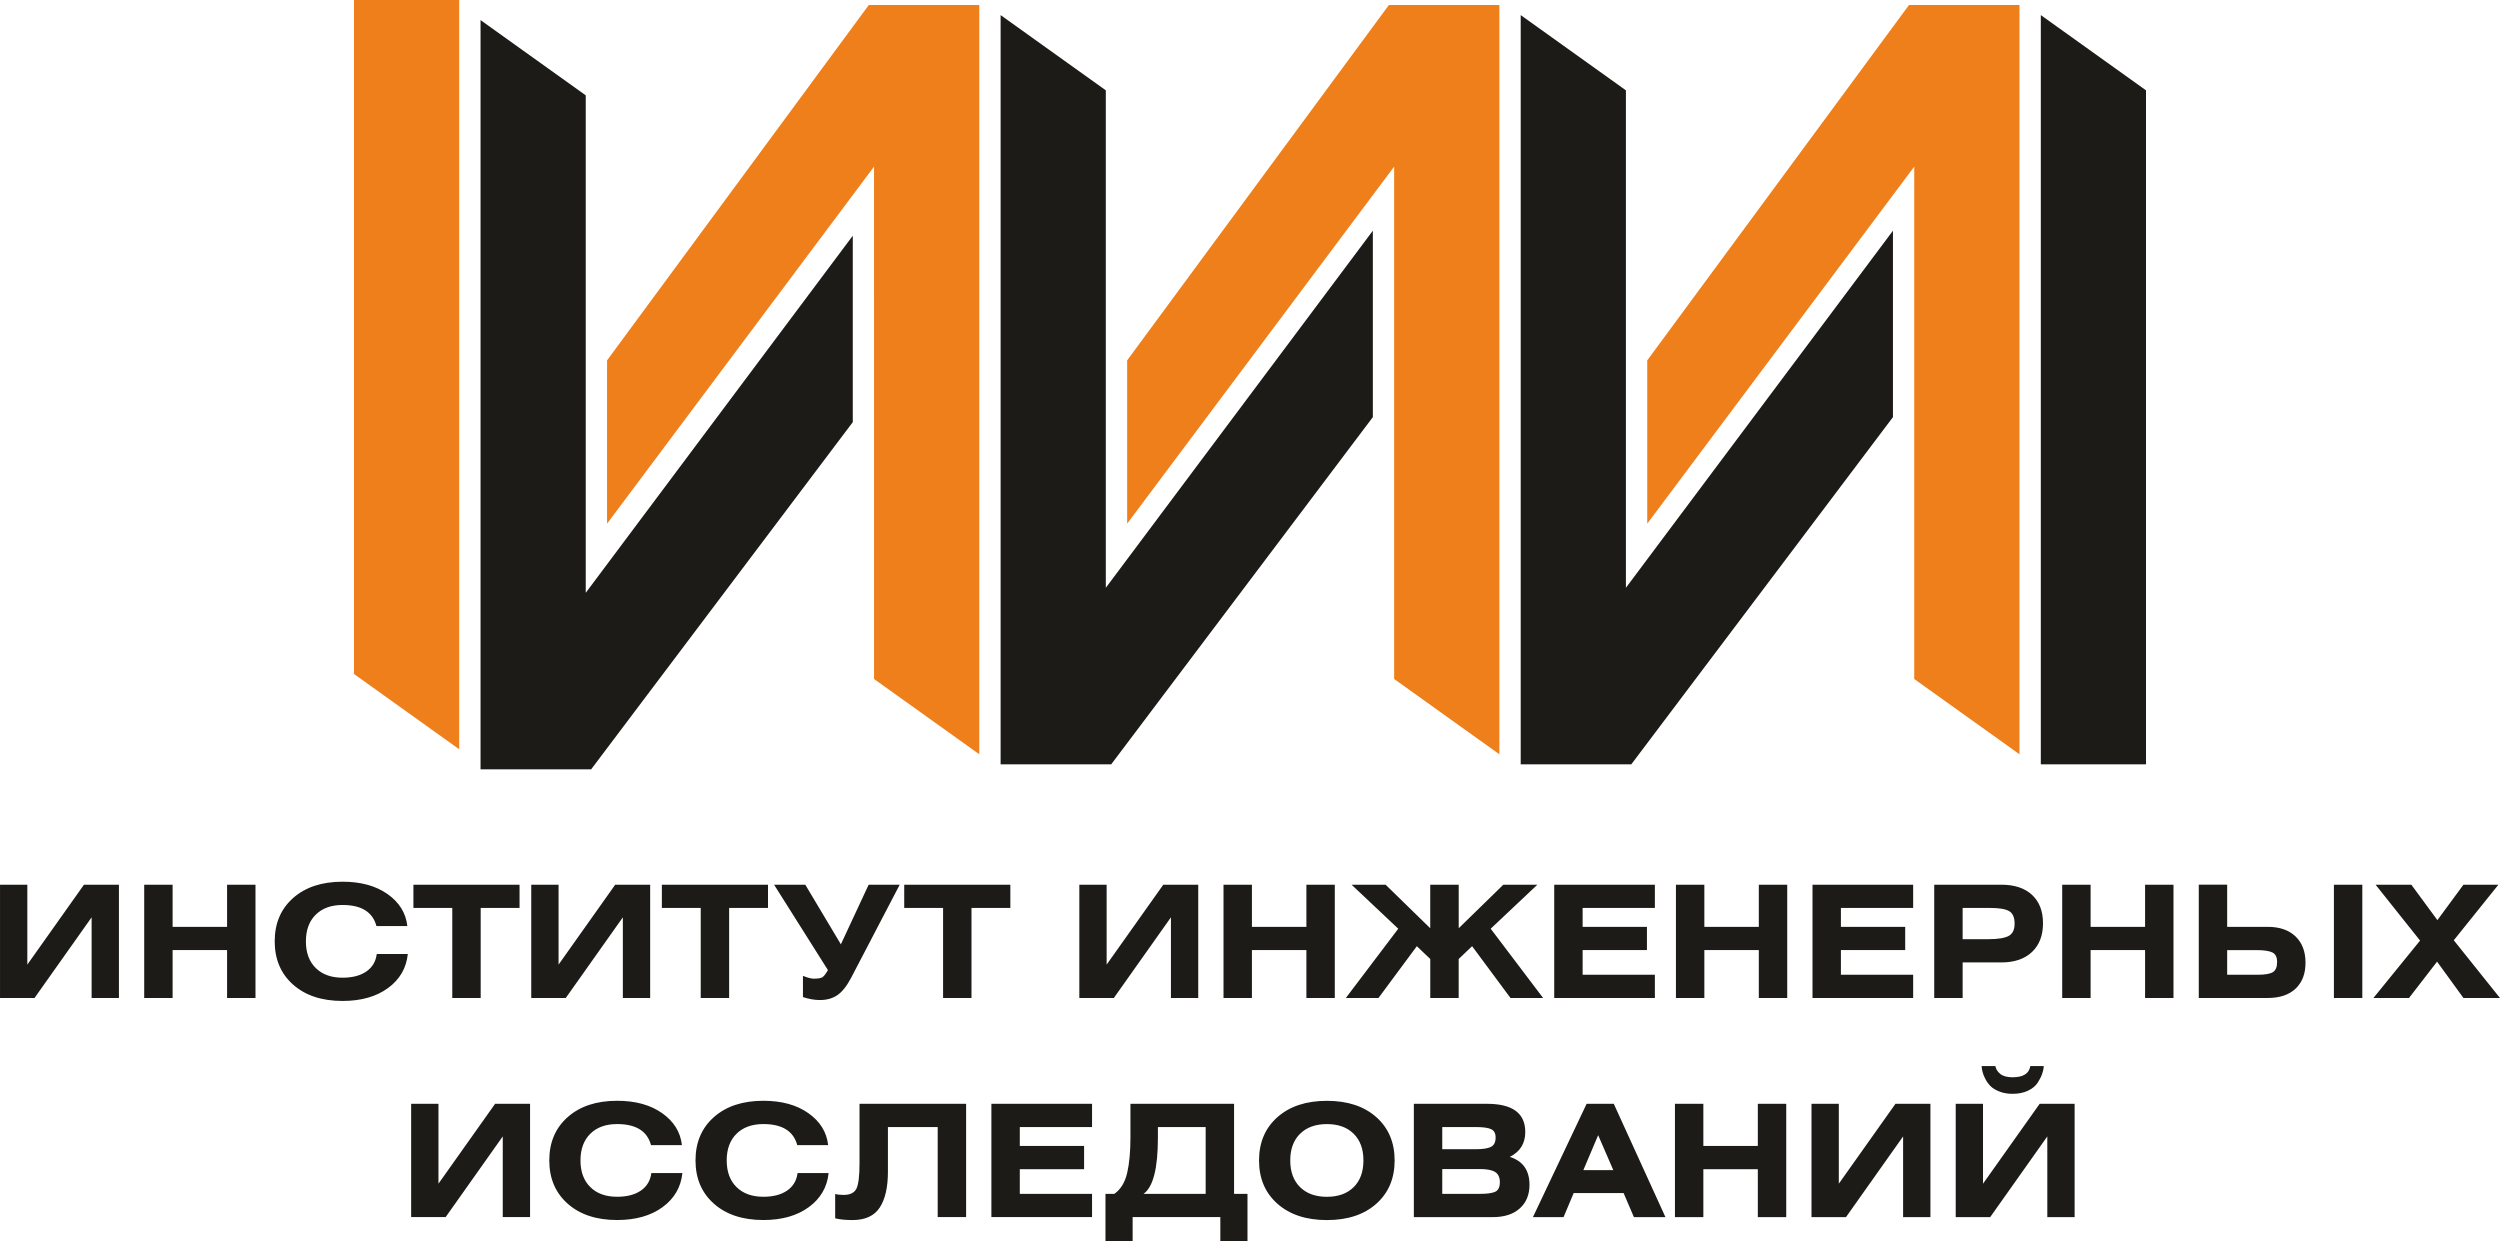
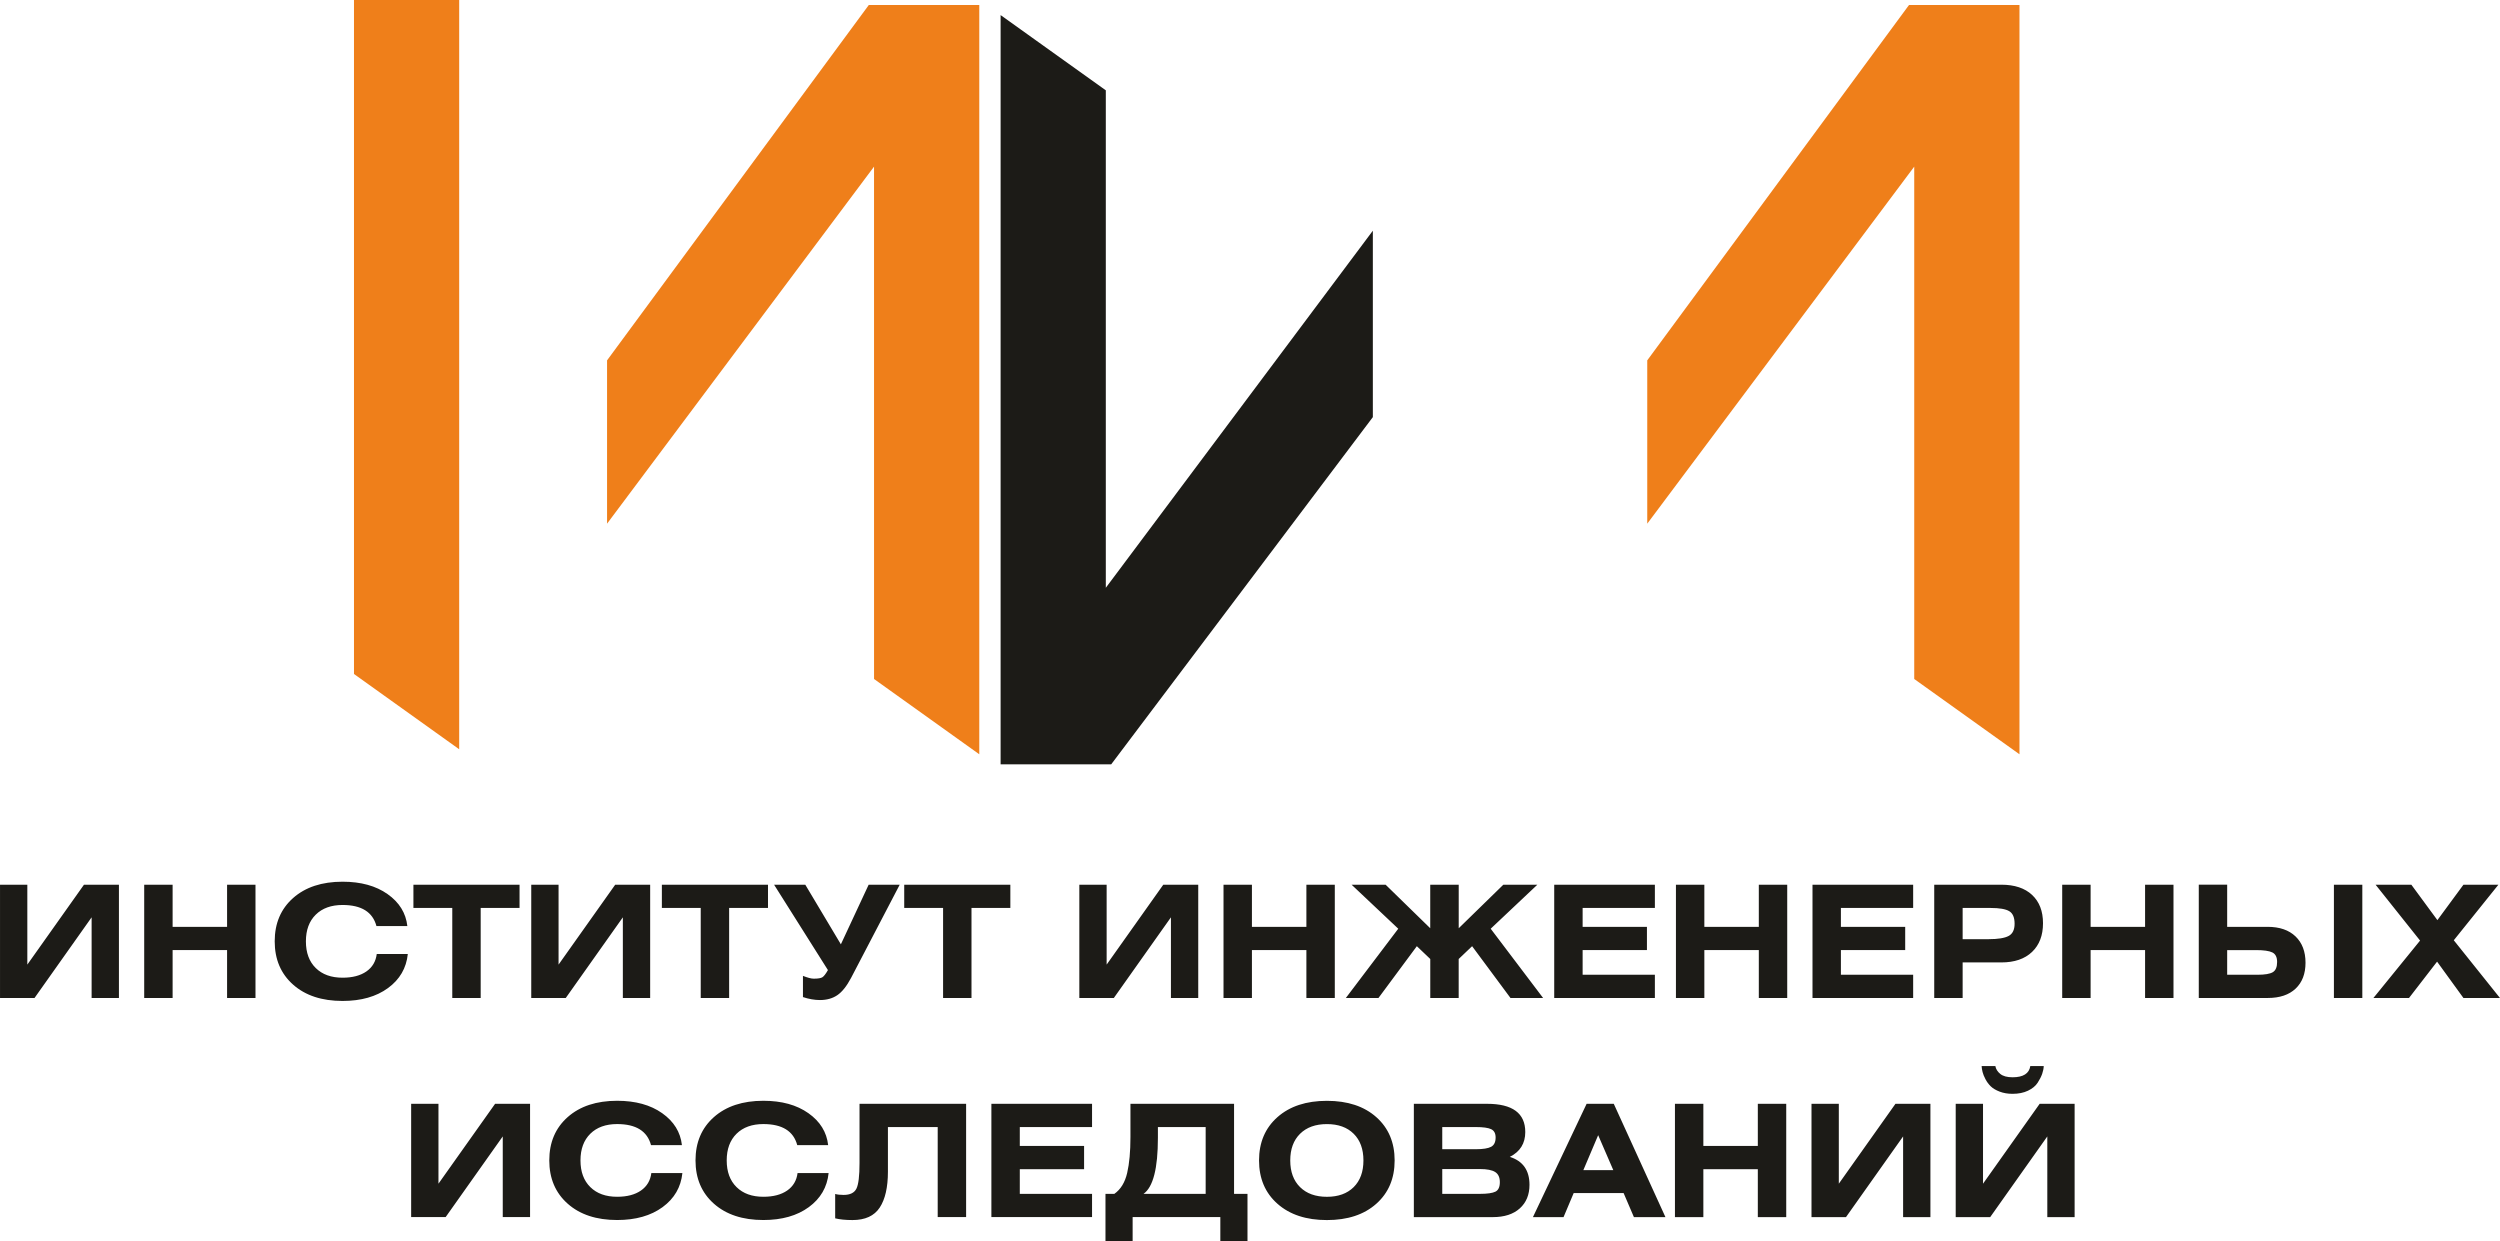
<svg xmlns="http://www.w3.org/2000/svg" xml:space="preserve" width="104.864mm" height="52.06mm" version="1.1" style="shape-rendering:geometricPrecision; text-rendering:geometricPrecision; image-rendering:optimizeQuality; fill-rule:evenodd; clip-rule:evenodd" viewBox="0 0 1595.46 792.08">
  <defs>
    <style type="text/css">
   
    .fil0 {fill:#EF7F1A}
    .fil1 {fill:#1C1B17}
    .fil2 {fill:#1C1B17;fill-rule:nonzero}
   
  </style>
  </defs>
  <g id="Слой_x0020_1">
    <g id="_2106037807520">
      <polygon class="fil0" points="293.04,0 225.9,0 225.9,430.14 293.04,478.17 " />
-       <polygon class="fil1" points="306.67,491 377.24,491 544.23,269.4 544.23,150.43 373.81,378.32 373.81,60.85 306.67,12.83 " />
      <polygon class="fil0" points="387.41,334.2 557.79,106.35 557.8,433.33 624.96,481.37 624.96,3.21 554.44,3.21 387.41,229.98 " />
-       <polygon class="fil0" points="719.33,334.2 889.72,106.35 889.72,433.33 956.88,481.37 956.88,3.21 886.36,3.21 719.33,229.98 " />
      <polygon class="fil0" points="1051.25,334.2 1221.64,106.35 1221.64,433.33 1288.8,481.37 1288.8,3.21 1218.29,3.21 1051.25,229.98 " />
-       <polygon class="fil1" points="1302.42,487.8 1369.55,487.8 1369.55,57.65 1302.42,9.63 " />
-       <polygon class="fil1" points="970.49,487.8 1041.06,487.8 1208.06,266.2 1208.06,147.23 1037.63,375.12 1037.63,57.65 970.49,9.63 " />
      <polygon class="fil1" points="638.57,487.8 709.14,487.8 876.13,266.2 876.13,147.23 705.71,375.12 705.71,57.65 638.57,9.63 " />
    </g>
    <path class="fil2" d="M-0 564.61l17.43 0 0 50.99 36.15 -50.99 22.31 0 0 72.31 -17.43 0 0 -51.49 -36.45 51.49 -22.01 0 0 -72.31zm110.15 0l0 26.89 34.76 0 0 -26.89 18.13 0 0 72.31 -18.13 0 0 -30.58 -34.76 0 0 30.58 -18.13 0 0 -72.31 18.13 0zm149.8 26.39l-19.72 0c-2.39,-8.96 -9.59,-13.45 -21.61,-13.45 -7.24,0 -12.95,2.06 -17.13,6.18 -4.18,4.12 -6.28,9.79 -6.28,17.03 0,7.24 2.09,12.91 6.28,17.03 4.18,4.12 9.89,6.17 17.13,6.17 6.31,0 11.37,-1.33 15.19,-3.98 3.82,-2.66 6.02,-6.37 6.62,-11.16l19.82 0c-0.93,9.03 -5.15,16.29 -12.65,21.76 -7.5,5.48 -17.17,8.22 -28.98,8.22 -13.21,0 -23.74,-3.47 -31.57,-10.41 -7.83,-6.94 -11.75,-16.15 -11.75,-27.64 0,-11.49 3.92,-20.7 11.75,-27.64 7.84,-6.94 18.36,-10.41 31.57,-10.41 11.69,0 21.27,2.64 28.73,7.92 7.47,5.28 11.67,12.07 12.6,20.37zm3.88 -26.39l67.73 0 0 14.84 -24.8 0 0 57.47 -18.13 0 0 -57.47 -24.8 0 0 -14.84zm75.2 0l17.43 0 0 50.99 36.15 -50.99 22.31 0 0 72.31 -17.43 0 0 -51.49 -36.45 51.49 -22.01 0 0 -72.31zm83.36 0l67.73 0 0 14.84 -24.8 0 0 57.47 -18.13 0 0 -57.47 -24.8 0 0 -14.84zm71.61 0l19.92 0 22.71 38.05 17.73 -38.05 19.82 0 -31.08 59.56c-2.79,5.25 -5.71,8.9 -8.76,10.96 -3.05,2.06 -6.74,3.09 -11.05,3.09 -3.45,0 -7.07,-0.63 -10.86,-1.89l0 -13.54c2.99,1.19 5.28,1.79 6.87,1.79 2.72,0 4.56,-0.3 5.53,-0.9 0.96,-0.6 2.14,-2.12 3.54,-4.58l-34.36 -54.48zm83.06 0l67.73 0 0 14.84 -24.8 0 0 57.47 -18.13 0 0 -57.47 -24.8 0 0 -14.84zm111.75 0l17.43 0 0 50.99 36.15 -50.99 22.31 0 0 72.31 -17.43 0 0 -51.49 -36.45 51.49 -22.01 0 0 -72.31zm110.15 0l0 26.89 34.76 0 0 -26.89 18.13 0 0 72.31 -18.13 0 0 -30.58 -34.76 0 0 30.58 -18.13 0 0 -72.31 18.13 0zm113.84 0l18.13 0 0 27.79 28.48 -27.79 21.71 0 -29.78 28.09 33.46 44.22 -20.82 0 -24.5 -33.07 -8.57 8.17 0 24.9 -18.13 0 0 -24.9 -8.57 -8.17 -24.5 33.07 -20.82 0 33.46 -44.22 -29.78 -28.09 21.71 0 28.48 27.79 0 -27.79zm79.08 0l64.24 0 0 14.84 -46.11 0 0 12.05 41.04 0 0 14.84 -41.04 0 0 15.74 46.11 0 0 14.84 -64.24 0 0 -72.31zm95.81 0l0 26.89 34.76 0 0 -26.89 18.13 0 0 72.31 -18.13 0 0 -30.58 -34.76 0 0 30.58 -18.13 0 0 -72.31 18.13 0zm69.02 0l64.24 0 0 14.84 -46.11 0 0 12.05 41.03 0 0 14.84 -41.03 0 0 15.74 46.11 0 0 14.84 -64.24 0 0 -72.31zm77.69 72.31l0 -72.31 42.83 0c8.43,0 14.97,2.18 19.62,6.52 4.65,4.35 6.97,10.37 6.97,18.08 0,7.77 -2.34,13.88 -7.02,18.33 -4.68,4.45 -11.2,6.67 -19.57,6.67l-24.7 0 0 22.71 -18.13 0zm18.13 -57.47l0 19.92 16.63 0c5.91,0 10.14,-0.68 12.7,-2.04 2.56,-1.36 3.83,-3.97 3.83,-7.82 0,-3.98 -1.14,-6.66 -3.44,-8.02 -2.29,-1.36 -6.26,-2.04 -11.9,-2.04l-17.83 0zm81.67 -14.84l0 26.89 34.76 0 0 -26.89 18.13 0 0 72.31 -18.13 0 0 -30.58 -34.76 0 0 30.58 -18.13 0 0 -72.31 18.13 0zm87.15 0l0 26.89 25.8 0c7.63,0 13.58,2.04 17.83,6.12 4.25,4.09 6.37,9.68 6.37,16.78 0,7.04 -2.11,12.55 -6.32,16.53 -4.22,3.98 -10.14,5.97 -17.78,5.97l-44.02 0 0 -72.31 18.13 0zm0 41.73l0 15.74 19.42 0c4.65,0 7.88,-0.55 9.71,-1.64 1.83,-1.1 2.74,-3.27 2.74,-6.52 0,-3.06 -1.01,-5.08 -3.04,-6.08 -2.03,-1 -5.46,-1.49 -10.31,-1.49l-18.53 0zm86.25 -41.73l0 72.31 -18.13 0 0 -72.31 18.13 0zm8.47 0l22.81 0 16.63 22.61 16.63 -22.61 22.31 0 -28.48 35.46 29.48 36.85 -23.31 0 -16.83 -23.21 -17.93 23.21 -22.71 0 29.78 -36.65 -28.39 -35.66zm-1253.69 139.82l17.43 0 0 50.99 36.15 -50.99 22.31 0 0 72.31 -17.43 0 0 -51.49 -36.45 51.49 -22.01 0 0 -72.31zm172.8 26.39l-19.72 0c-2.39,-8.96 -9.59,-13.45 -21.61,-13.45 -7.24,0 -12.95,2.06 -17.13,6.17 -4.18,4.12 -6.28,9.8 -6.28,17.03 0,7.24 2.09,12.91 6.28,17.03 4.18,4.12 9.89,6.17 17.13,6.17 6.31,0 11.37,-1.33 15.19,-3.98 3.82,-2.66 6.03,-6.37 6.62,-11.16l19.82 0c-0.93,9.03 -5.15,16.28 -12.65,21.76 -7.5,5.48 -17.17,8.22 -28.98,8.22 -13.21,0 -23.74,-3.47 -31.57,-10.41 -7.83,-6.94 -11.75,-16.15 -11.75,-27.64 0,-11.49 3.92,-20.7 11.75,-27.64 7.84,-6.94 18.36,-10.41 31.57,-10.41 11.68,0 21.26,2.64 28.73,7.92 7.47,5.28 11.67,12.07 12.6,20.37zm93.32 0l-19.72 0c-2.39,-8.96 -9.59,-13.45 -21.61,-13.45 -7.24,0 -12.95,2.06 -17.13,6.17 -4.18,4.12 -6.28,9.8 -6.28,17.03 0,7.24 2.09,12.91 6.28,17.03 4.18,4.12 9.89,6.17 17.13,6.17 6.31,0 11.37,-1.33 15.19,-3.98 3.82,-2.66 6.02,-6.37 6.62,-11.16l19.82 0c-0.93,9.03 -5.15,16.28 -12.65,21.76 -7.5,5.48 -17.17,8.22 -28.98,8.22 -13.21,0 -23.74,-3.47 -31.57,-10.41 -7.83,-6.94 -11.75,-16.15 -11.75,-27.64 0,-11.49 3.92,-20.7 11.75,-27.64 7.84,-6.94 18.36,-10.41 31.57,-10.41 11.69,0 21.27,2.64 28.73,7.92 7.47,5.28 11.67,12.07 12.6,20.37zm20.02 -26.39l68.03 0 0 72.31 -18.13 0 0 -57.47 -31.77 0 0 28.48c0,9.96 -1.74,17.6 -5.23,22.91 -3.49,5.31 -9.28,7.97 -17.38,7.97 -4.45,0 -8.13,-0.37 -11.05,-1.1l0 -15.54c1.46,0.4 3.25,0.6 5.38,0.6 4.12,0 6.84,-1.33 8.17,-3.98 1.33,-2.65 1.99,-8.13 1.99,-16.43l0 -37.75zm84.16 0l64.24 0 0 14.84 -46.11 0 0 12.05 41.03 0 0 14.84 -41.03 0 0 15.74 46.11 0 0 14.84 -64.24 0 0 -72.31zm88.74 0l66.13 0 0 57.47 8.57 0 0 30.18 -17.33 0 0 -15.34 -55.97 0 0 15.34 -17.33 0 0 -30.18 5.68 0c4.05,-2.86 6.77,-7.3 8.17,-13.35 1.4,-6.04 2.09,-13.68 2.09,-22.91l0 -21.21zm48.01 14.84l-30.48 0 0 6.87c0,19.52 -3.05,31.44 -9.16,35.76l39.64 0 0 -42.63zm45.81 -6.32c7.84,-6.94 18.36,-10.41 31.57,-10.41 13.21,0 23.72,3.47 31.52,10.41 7.8,6.94 11.7,16.15 11.7,27.64 0,11.49 -3.9,20.7 -11.7,27.64 -7.8,6.94 -18.31,10.41 -31.52,10.41 -13.21,0 -23.74,-3.47 -31.57,-10.41 -7.84,-6.94 -11.75,-16.15 -11.75,-27.64 0,-11.49 3.92,-20.7 11.75,-27.64zm48.65 10.61c-4.15,-4.12 -9.84,-6.17 -17.08,-6.17 -7.24,0 -12.95,2.06 -17.13,6.17 -4.18,4.12 -6.27,9.8 -6.27,17.03 0,7.24 2.09,12.91 6.27,17.03 4.18,4.12 9.89,6.17 17.13,6.17 7.24,0 12.93,-2.06 17.08,-6.17 4.15,-4.12 6.23,-9.8 6.23,-17.03 0,-7.24 -2.08,-12.92 -6.23,-17.03zm38.4 53.19l0 -72.31 46.71 0c16.27,0 24.4,6.01 24.4,18.03 0,7.24 -3.29,12.52 -9.86,15.84 8.37,2.65 12.55,8.6 12.55,17.83 0,6.31 -2.06,11.32 -6.18,15.04 -4.12,3.72 -9.86,5.58 -17.23,5.58l-50.4 0zm18.13 -30.68l0 15.84 24.1 0c4.65,0 7.92,-0.47 9.81,-1.39 1.89,-0.93 2.84,-2.95 2.84,-6.08 0,-3.06 -1,-5.21 -2.99,-6.47 -1.99,-1.26 -5.21,-1.89 -9.66,-1.89l-24.1 0zm0 -26.79l0 14.14 21.41 0c4.58,0 7.83,-0.51 9.76,-1.54 1.92,-1.03 2.89,-3 2.89,-5.93 0,-2.65 -0.96,-4.43 -2.89,-5.33 -1.93,-0.9 -5.18,-1.34 -9.76,-1.34l-21.41 0zm57.87 57.47l34.26 -72.31 17.33 0 32.97 72.31 -20.12 0 -6.57 -15.34 -31.87 0 -6.47 15.34 -19.52 0zm32.17 -29.98l19.12 0 -9.66 -22.31 -9.46 22.31zm76.59 -42.33l0 26.89 34.76 0 0 -26.89 18.13 0 0 72.31 -18.13 0 0 -30.58 -34.76 0 0 30.58 -18.13 0 0 -72.31 18.13 0zm69.02 0l17.43 0 0 50.99 36.15 -50.99 22.31 0 0 72.31 -17.43 0 0 -51.49 -36.45 51.49 -22.01 0 0 -72.31zm92.03 0l17.43 0 0 50.99 36.15 -50.99 22.31 0 0 72.31 -17.43 0 0 -51.49 -36.45 51.49 -22.01 0 0 -72.31zm16.53 -24.1l8.77 0c0.33,1.93 1.38,3.6 3.14,5.03 1.76,1.43 4.37,2.14 7.82,2.14 6.84,0 10.62,-2.39 11.35,-7.17l8.57 0c-0.07,1.59 -0.4,3.25 -1,4.98 -0.6,1.73 -1.56,3.62 -2.89,5.68 -1.33,2.06 -3.39,3.75 -6.17,5.08 -2.79,1.33 -6.08,1.99 -9.86,1.99 -3.05,0 -5.79,-0.47 -8.22,-1.4 -2.42,-0.93 -4.32,-2.06 -5.68,-3.38 -1.36,-1.33 -2.49,-2.86 -3.39,-4.58 -0.9,-1.73 -1.51,-3.25 -1.84,-4.58 -0.33,-1.33 -0.53,-2.59 -0.6,-3.79z" />
  </g>
</svg>